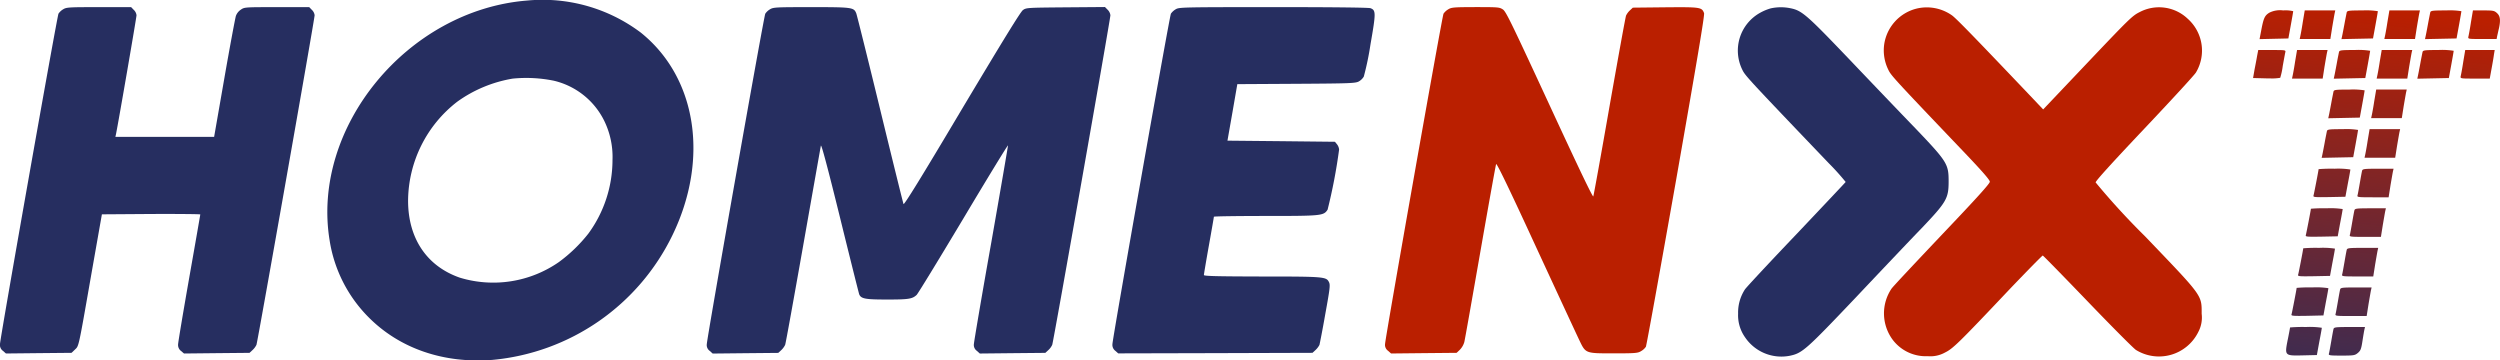
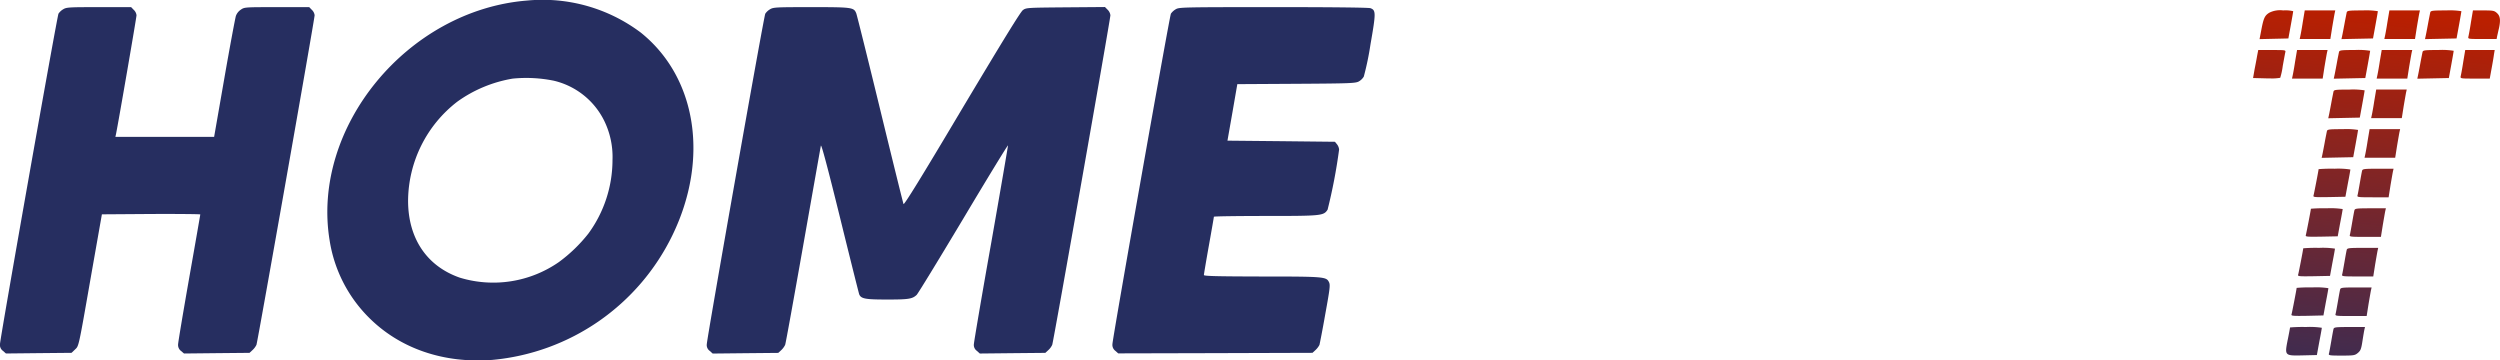
<svg xmlns="http://www.w3.org/2000/svg" width="352" height="50.751" viewBox="0 0 352 50.751">
  <defs>
    <linearGradient id="linear-gradient" x1="0.5" x2="0.411" y2="1.241" gradientUnits="objectBoundingBox">
      <stop offset="0" stop-color="#ba1f00" />
      <stop offset="1" stop-color="#262e60" />
    </linearGradient>
  </defs>
  <g id="homenxt_clr" transform="translate(-11.382 526.495)">
    <path id="Path_8987" data-name="Path 8987" d="M404.692-446.427c-16.854,1.345-30.446,17.86-27.8,33.82a19.59,19.59,0,0,0,5.461,10.755c4.366,4.41,10.558,6.55,17.448,6.021a31.368,31.368,0,0,0,25.349-17.551c5.22-10.755,3.408-22.256-4.483-28.556A23.005,23.005,0,0,0,404.692-446.427Zm3.747,11.285a10.62,10.62,0,0,1,7.086,5.6,11.57,11.57,0,0,1,1.188,5.579,17.559,17.559,0,0,1-3.4,10.352,21.307,21.307,0,0,1-4.15,4.007,16.194,16.194,0,0,1-13.932,2.2c-4.655-1.611-7.3-5.53-7.3-10.848a17.76,17.76,0,0,1,6.944-13.947,18.636,18.636,0,0,1,7.788-3.236A19.425,19.425,0,0,1,408.439-435.142Z" transform="translate(-319.091 -79.991)" fill="#262e60" />
    <path id="Path_8988" data-name="Path 8988" d="M87.7-439.7a2.068,2.068,0,0,0-.665.619c-.2.374-8.2,45.616-8.235,46.5a1.019,1.019,0,0,0,.418.977l.418.369,4.613-.049,4.627-.044.465-.447c.573-.56.465-.014,2.306-10.543l1.5-8.51,6.935-.049c3.808-.015,6.919.015,6.919.063s-.7,4.071-1.563,8.948c-.851,4.856-1.564,9.084-1.564,9.379a1.053,1.053,0,0,0,.418.9l.418.354,4.612-.049,4.612-.044.418-.388a2.482,2.482,0,0,0,.557-.742c.171-.452,8.189-45.875,8.189-46.4a1.236,1.236,0,0,0-.388-.761l-.371-.383h-4.55c-4.488,0-4.565,0-5.076.354a1.8,1.8,0,0,0-.7.884c-.093.294-.836,4.252-1.625,8.775l-1.439,8.25h-13.9l.093-.432c.325-1.581,2.879-16.377,2.879-16.687a1.23,1.23,0,0,0-.388-.761l-.37-.383H92.731C88.521-440,88.165-439.985,87.7-439.7Z" transform="translate(-67.418 -85.489)" fill="#262e60" />
    <path id="Path_8989" data-name="Path 8989" d="M730.689-439.776a2.008,2.008,0,0,0-.658.619c-.207.374-8.2,45.61-8.231,46.5a1.006,1.006,0,0,0,.413.973l.413.373,4.615-.049,4.617-.044.422-.388a2.568,2.568,0,0,0,.55-.747c.078-.187,1.217-6.5,2.543-14.006s2.446-13.824,2.485-14.035c.069-.265.982,3.172,2.7,10.136,1.424,5.79,2.642,10.646,2.7,10.8.265.619.854.727,3.928.727,3.024,0,3.545-.079,4.155-.649.186-.172,3.143-5.018,6.58-10.759,3.418-5.726,6.247-10.366,6.286-10.292.01.064-1.051,6.256-2.367,13.745-1.335,7.474-2.416,13.883-2.435,14.211a1.011,1.011,0,0,0,.421.973l.413.373,4.617-.049,4.605-.044.423-.388a2.249,2.249,0,0,0,.549-.747c.177-.447,8.191-45.876,8.191-46.4a1.309,1.309,0,0,0-.382-.771l-.383-.388-5.53.044c-5.411.049-5.559.049-6.021.388-.344.246-2.828,4.307-8.594,13.947-5.765,9.7-8.142,13.543-8.22,13.357-.059-.138-1.542-6.128-3.291-13.323s-3.271-13.283-3.358-13.514c-.344-.854-.551-.883-6.345-.883C731.514-440.085,731.161-440.071,730.689-439.776Z" transform="translate(-610.898 -85.404)" fill="#262e60" />
    <path id="Path_8990" data-name="Path 8990" d="M1099.711-439.7a2.157,2.157,0,0,0-.678.619c-.2.374-8.2,45.616-8.23,46.5a1.049,1.049,0,0,0,.412.977l.4.354,13.69-.034,13.662-.044.422-.388a2.806,2.806,0,0,0,.56-.727c.05-.2.443-2.166.825-4.366.649-3.561.707-4.071.521-4.459-.373-.771-.618-.805-9.438-.805-6.452-.015-8.18-.059-8.18-.211,0-.094.313-1.97.7-4.135s.707-3.992.707-4.071c0-.059,3.261-.108,7.258-.108,7.926,0,8.191-.029,8.752-.884a75.646,75.646,0,0,0,1.62-8.466,1.417,1.417,0,0,0-.285-.727l-.3-.369-7.562-.083-7.572-.074.7-3.978.688-3.978,8.3-.049c7.572-.044,8.329-.079,8.791-.324a1.912,1.912,0,0,0,.717-.692,40.529,40.529,0,0,0,.942-4.537c.776-4.439.776-4.8,0-5.093-.255-.093-5.352-.152-13.661-.152C1100.595-440,1100.182-439.985,1099.711-439.7Z" transform="translate(-922.787 -85.489)" fill="#262e60" />
-     <path id="Path_8991" data-name="Path 8991" d="M1347.709-439.7a2.147,2.147,0,0,0-.678.619c-.2.374-8.192,45.616-8.23,46.5a1.021,1.021,0,0,0,.433.977l.412.369,4.605-.049,4.627-.044.452-.432a2.578,2.578,0,0,0,.628-1.085c.089-.354,1.1-6.08,2.26-12.719s2.16-12.2,2.218-12.336c.08-.186,1.867,3.511,5.59,11.6,3.023,6.536,5.773,12.458,6.117,13.175.914,1.9.826,1.871,4.883,1.871,3.023,0,3.379-.034,3.819-.314a1.986,1.986,0,0,0,.678-.614c.09-.172,2-10.73,4.253-23.463,2.976-16.952,4.037-23.252,3.939-23.513-.314-.835-.5-.864-5.452-.82l-4.577.049-.411.383a2.51,2.51,0,0,0-.54.727c-.08.172-1.12,5.927-2.328,12.773-1.189,6.821-2.229,12.547-2.288,12.689-.068.172-2.023-3.9-6.158-12.846-5.334-11.516-6.118-13.156-6.561-13.465-.5-.324-.629-.339-3.85-.339C1348.515-440,1348.15-439.97,1347.709-439.7Z" transform="translate(-1132.401 -85.489)" fill="#ba1f00" />
-     <path id="Path_8992" data-name="Path 8992" d="M1664.35-439.724a6.906,6.906,0,0,0-1.514.633,6.083,6.083,0,0,0-2.494,8c.393.834.748,1.218,12.162,13.155a34.662,34.662,0,0,1,2.395,2.657c-.039.063-3.145,3.358-6.934,7.356-3.793,3.973-7.053,7.474-7.248,7.769a5.955,5.955,0,0,0-.963,3.422,5.363,5.363,0,0,0,.963,3.3,6.173,6.173,0,0,0,6.344,2.617c1.748-.373,2.279-.854,9.213-8.147,3.535-3.742,7.719-8.157,9.313-9.8,3.533-3.712,3.807-4.208,3.807-6.61,0-2.441-.2-2.765-4.674-7.454-2.041-2.107-6.227-6.487-9.311-9.724-5.932-6.207-6.658-6.855-8.23-7.179A6.684,6.684,0,0,0,1664.35-439.724Z" transform="translate(-1403.646 -85.594)" fill="#262e60" />
-     <path id="Path_8993" data-name="Path 8993" d="M1796.966-439.621a6.1,6.1,0,0,0-4.5,4.98,6.132,6.132,0,0,0,.549,3.565c.395.835.531,1.007,10.037,10.971,3.1,3.236,4.281,4.582,4.281,4.847s-1.8,2.259-6.736,7.445c-3.691,3.9-6.914,7.322-7.109,7.616a6.238,6.238,0,0,0,.139,7.15,5.832,5.832,0,0,0,4.967,2.352,4.212,4.212,0,0,0,2.4-.5c1.141-.56,1.828-1.208,9.193-9,2.457-2.563,4.52-4.67,4.6-4.67.059,0,2.889,2.893,6.283,6.423s6.465,6.625,6.838,6.87a6.17,6.17,0,0,0,8.781-2.539,4.322,4.322,0,0,0,.471-2.554c0-2.677.2-2.382-7.977-10.912a101.569,101.569,0,0,1-6.953-7.583c-.02-.2,2.455-2.912,6.875-7.586,3.791-4.007,7.053-7.553,7.248-7.892a6,6,0,0,0-1.158-7.567,5.852,5.852,0,0,0-6.756-.943c-1.043.521-1.4.864-7.35,7.13l-6.244,6.58-1.848-1.949c-8.072-8.481-10.312-10.774-10.961-11.271A6.148,6.148,0,0,0,1796.966-439.621Z" transform="translate(-1515.783 -85.65)" fill="#ba1f00" />
    <path id="Union_3" data-name="Union 3" d="M10.68,48.321c.046-.139.186-.929.325-1.733s.279-1.594.325-1.749c.077-.232.325-.263,2.261-.263h2.166l-.077.34c-.046.2-.17.929-.279,1.641-.17,1.114-.263,1.346-.65,1.671-.418.34-.557.371-2.29.371C10.757,48.6,10.6,48.569,10.68,48.321Zm-5.8-1.95c.185-.913.325-1.687.325-1.733a21,21,0,0,1,2.244-.063,11.074,11.074,0,0,1,2.229.109c0,.077-.155.96-.356,1.981l-.34,1.857-1.935.046c-.371.009-.689.016-.961.016C4.439,48.586,4.5,48.311,4.876,46.372Zm8.884-3.344c-2.059,0-2.229-.015-2.152-.278.046-.14.186-.929.325-1.734s.279-1.594.325-1.749c.077-.231.325-.262,2.26-.262h2.167l-.077.34c-.046.2-.2,1.1-.356,2.012l-.263,1.671Zm-8.343-.262c.077-.263.713-3.545.713-3.7A21.462,21.462,0,0,1,8.374,39a11.2,11.2,0,0,1,2.229.108c0,.077-.155.96-.356,1.981l-.34,1.857L7.615,43c-.485.007-.867.012-1.167.012C5.436,43.009,5.357,42.956,5.417,42.766Zm9.272-5.309c-2.059,0-2.229-.015-2.152-.279.046-.14.186-.929.325-1.734s.279-1.594.325-1.748c.077-.232.325-.263,2.26-.263h2.167l-.077.34c-.046.2-.2,1.1-.356,2.012l-.263,1.672Zm-8.343-.263c.077-.263.713-3.545.713-3.7A21.462,21.462,0,0,1,9.3,33.432a11.2,11.2,0,0,1,2.229.108c0,.077-.155.96-.356,1.981l-.34,1.857-2.291.047c-.485.007-.866.012-1.166.012C6.364,37.437,6.286,37.385,6.346,37.193Zm9.426-5.309c-2.058,0-2.229-.015-2.151-.279.046-.14.185-.929.324-1.734s.279-1.594.326-1.748c.077-.232.325-.263,2.26-.263H18.7l-.078.34c-.046.2-.2,1.1-.356,2.013L18,31.884ZM7.43,31.621c.077-.263.712-3.544.712-3.7a21.494,21.494,0,0,1,2.244-.062,11.2,11.2,0,0,1,2.229.108c0,.078-.154.96-.356,1.982l-.34,1.857-2.29.046c-.484.007-.866.012-1.166.012C7.448,31.865,7.369,31.812,7.43,31.621Zm9.426-5.309c-2.059,0-2.229-.015-2.151-.279.046-.139.186-.929.325-1.733s.279-1.594.325-1.749c.078-.232.325-.263,2.26-.263H19.78l-.077.34c-.046.2-.2,1.1-.356,2.013l-.263,1.671Zm-8.343-.263c.077-.263.712-3.544.712-3.7a21.52,21.52,0,0,1,2.245-.062A11.073,11.073,0,0,1,13.7,22.4c0,.077-.155.96-.356,1.981L13,26.235l-2.29.046c-.484.007-.866.012-1.166.012C8.531,26.293,8.453,26.24,8.513,26.049ZM9.735,20.4c.047-.2.2-.99.34-1.748.14-.774.294-1.517.325-1.672.078-.231.326-.263,2.245-.263a10.325,10.325,0,0,1,2.135.109c0,.077-.154.96-.34,1.981l-.34,1.857-2.229.046-2.213.046Zm8.11.34H15.694l.077-.356c.046-.185.217-1.083.357-2.012l.278-1.657h4.3l-.077.341c-.046.2-.2,1.1-.356,2.012l-.263,1.671Zm-7.182-5.913c.046-.2.2-.99.34-1.748.14-.774.294-1.517.325-1.672.078-.232.325-.262,2.245-.262a10.369,10.369,0,0,1,2.135.108c0,.077-.154.96-.341,1.981l-.34,1.857-2.229.046-2.213.047Zm8.11.34H16.623l.077-.356c.047-.185.217-1.083.357-2.012l.279-1.656h4.3l-.077.34c-.046.2-.2,1.1-.356,2.012l-.263,1.671ZM23.2,9.256c.046-.2.2-.991.34-1.749.139-.773.294-1.517.325-1.671.077-.232.325-.263,2.244-.263a10.379,10.379,0,0,1,2.136.108c0,.077-.154.96-.34,1.982l-.34,1.856-2.229.047-2.213.046Zm-11.763,0c.046-.2.2-.991.34-1.749.139-.773.293-1.517.325-1.671.077-.232.325-.263,2.244-.263a10.379,10.379,0,0,1,2.136.108c0,.077-.155.96-.34,1.982L15.8,9.518l-2.229.047-2.213.046Zm19.8.34c-2.074,0-2.074,0-2-.356.047-.186.217-1.084.357-2.013l.278-1.656h4.149l-.109.65c-.046.371-.2,1.269-.34,2.012L33.324,9.6Zm-11.686,0H17.4l.077-.356c.046-.186.216-1.084.356-2.013l.279-1.656h4.3l-.077.34c-.046.2-.2,1.1-.356,2.012L21.715,9.6ZM7.631,9.6H5.48l.077-.356c.046-.186.217-1.084.356-2.013l.279-1.656h4.3l-.078.34c-.046.2-.2,1.1-.356,2.012L9.8,9.6ZM1.842,9.566,0,9.518l.2-1.16C.325,7.724.5,6.826.573,6.376l.154-.8h1.95c1.936,0,1.936,0,1.857.34-.046.2-.2,1.052-.355,1.9a9.705,9.705,0,0,1-.357,1.671,6.683,6.683,0,0,1-1.471.082C2.188,9.57,2.017,9.568,1.842,9.566ZM24.284,3.684c.047-.2.2-.99.34-1.749s.294-1.517.326-1.671C25.028.031,25.276,0,27.195,0A10.373,10.373,0,0,1,29.33.108c0,.078-.154.961-.34,1.982l-.341,1.857-2.229.046-2.213.046Zm-11.763,0c.046-.2.2-.99.34-1.749s.294-1.517.325-1.671C13.265.031,13.512,0,15.432,0a10.373,10.373,0,0,1,2.135.108c0,.078-.154.961-.34,1.982l-.34,1.857-2.229.046-2.213.046ZM1.176,2.663C1.486,1.052,1.656.7,2.307.31A3.36,3.36,0,0,1,4.241,0,4.546,4.546,0,0,1,5.649.108c0,.078-.154.961-.34,1.982l-.34,1.857L2.94,3.994.913,4.04ZM32.271,4.024c-2.028,0-2.028,0-1.95-.356.046-.186.216-1.084.356-2.013L30.956,0h1.5c1.362,0,1.516.031,1.9.387.448.419.51.99.262,2.136-.092.356-.185.836-.247,1.069l-.078.433Zm-11.639,0H18.481l.077-.356c.046-.186.217-1.084.357-2.013L19.193,0h4.3l-.077.34c-.046.2-.2,1.1-.356,2.013L22.8,4.024Zm-11.918,0H6.563l.077-.356c.046-.186.217-1.084.357-2.013L7.274,0h4.3L11.5.34c-.046.2-.2,1.1-.356,2.013l-.263,1.671Z" transform="translate(328.615 -525.027)" fill="url(#linear-gradient)" />
  </g>
</svg>